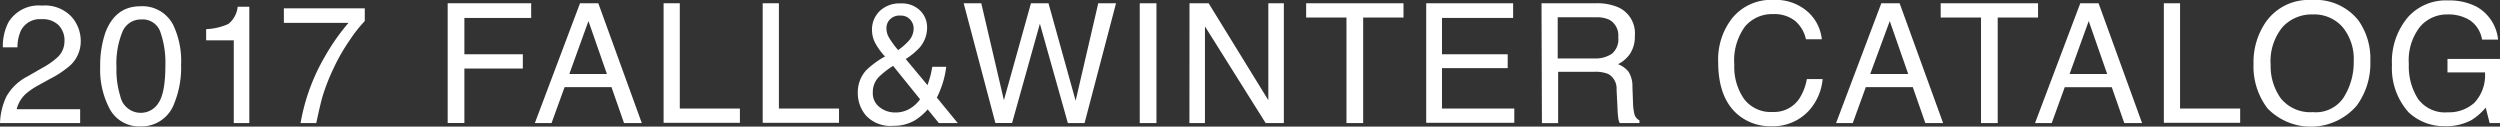
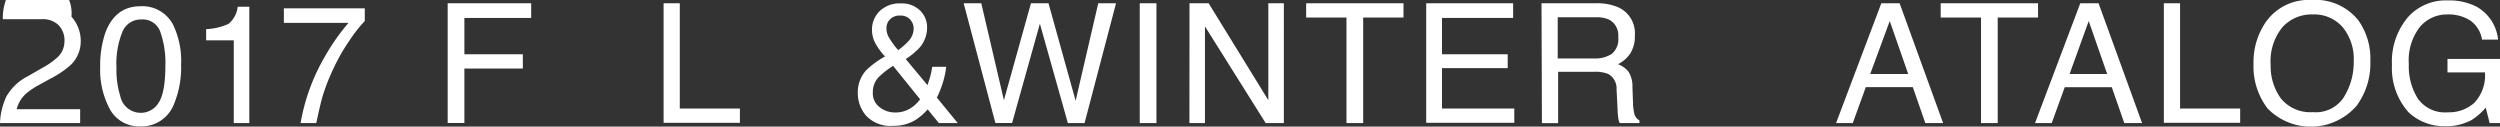
<svg xmlns="http://www.w3.org/2000/svg" viewBox="0 0 299.43 15.16">
  <rect x="0" y="0" width="299.43" height="15.16" fill="#333333" stroke="none" />
  <defs>
    <style>.cls-1{fill:#fff;}</style>
  </defs>
  <title>title</title>
  <g id="レイヤー_2" data-name="レイヤー 2">
    <g id="design">
-       <path class="cls-1" d="M.75,11.59A6.05,6.05,0,0,1,3.28,9.16L5.16,8.08A8.79,8.79,0,0,0,6.92,6.83,2.58,2.58,0,0,0,7.72,5,2.6,2.6,0,0,0,7,3,2.67,2.67,0,0,0,5,2.3a2.55,2.55,0,0,0-2.5,1.37,4.92,4.92,0,0,0-.41,2H.34a6.28,6.28,0,0,1,.67-3,4.23,4.23,0,0,1,4-2A4.37,4.37,0,0,1,8.56,2,4.35,4.35,0,0,1,9.67,4.89,3.93,3.93,0,0,1,8.49,7.76,11.55,11.55,0,0,1,6,9.44l-1.34.74a8.68,8.68,0,0,0-1.5,1A3.67,3.67,0,0,0,2,13.08H9.6v1.66H0A8.15,8.15,0,0,1,.75,11.59Z" />
+       <path class="cls-1" d="M.75,11.59A6.05,6.05,0,0,1,3.28,9.16L5.16,8.08A8.79,8.79,0,0,0,6.92,6.83,2.58,2.58,0,0,0,7.72,5,2.6,2.6,0,0,0,7,3,2.67,2.67,0,0,0,5,2.3H.34a6.28,6.28,0,0,1,.67-3,4.23,4.23,0,0,1,4-2A4.37,4.37,0,0,1,8.56,2,4.35,4.35,0,0,1,9.67,4.89,3.93,3.93,0,0,1,8.49,7.76,11.55,11.55,0,0,1,6,9.44l-1.34.74a8.68,8.68,0,0,0-1.5,1A3.67,3.67,0,0,0,2,13.08H9.6v1.66H0A8.15,8.15,0,0,1,.75,11.59Z" />
      <path class="cls-1" d="M20.75,3a10,10,0,0,1,.94,4.74,11.4,11.4,0,0,1-.85,4.72,4.16,4.16,0,0,1-4,2.68,4,4,0,0,1-3.75-2.19A10,10,0,0,1,12,8a12.11,12.11,0,0,1,.62-4.09Q13.81.75,16.82.75A4.13,4.13,0,0,1,20.75,3ZM19,12.3q.81-1.21.81-4.51a11.13,11.13,0,0,0-.59-3.92,2.23,2.23,0,0,0-2.28-1.54,2.38,2.38,0,0,0-2.27,1.46,10.07,10.07,0,0,0-.72,4.3,10.54,10.54,0,0,0,.46,3.44A2.5,2.5,0,0,0,19,12.3Z" />
      <path class="cls-1" d="M24.69,4.83V3.49a7.15,7.15,0,0,0,2.66-.62A3.06,3.06,0,0,0,28.47.81h1.39V14.74H28V4.83Z" />
      <path class="cls-1" d="M43.69,1V2.52A16.38,16.38,0,0,0,41.9,4.79a23.06,23.06,0,0,0-2,3.5,23.92,23.92,0,0,0-1.29,3.33q-.28,1-.73,3.12H36a23.94,23.94,0,0,1,2.93-8,25.26,25.26,0,0,1,2.81-4H34V1Z" />
      <path class="cls-1" d="M53.62.39h10V2.15h-8V6.5h7V8.21h-7v6.52H53.62Z" />
-       <path class="cls-1" d="M69.47.39h2.19l5.21,14.35H74.74l-1.5-4.3H67.62l-1.56,4.3h-2Zm3.22,8.47L70.48,2.52,68.19,8.86Z" />
      <path class="cls-1" d="M79.48.39h1.94V13h7.2v1.71H79.48Z" />
-       <path class="cls-1" d="M91.35.39h1.94V13h7.2v1.71H91.35Z" />
      <path class="cls-1" d="M104.75,5a3.47,3.47,0,0,1-.31-1.38,3.08,3.08,0,0,1,.93-2.3,3.43,3.43,0,0,1,2.5-.91,3.12,3.12,0,0,1,2.33.85,2.79,2.79,0,0,1,.84,2,3.65,3.65,0,0,1-.87,2.41,8.14,8.14,0,0,1-1.69,1.4l2.61,3.13q.26-.78.36-1.17T111.66,8h1.67a10.72,10.72,0,0,1-.66,2.64q-.5,1.26-.5,1l2.54,3.1h-2.26l-1.34-1.64a7,7,0,0,1-1.46,1.27,5,5,0,0,1-2.67.7,4,4,0,0,1-3.24-1.21,4.12,4.12,0,0,1-1-2.72,3.92,3.92,0,0,1,1-2.72A10.78,10.78,0,0,1,106,6.76,7.36,7.36,0,0,1,104.75,5ZM109,13a4.06,4.06,0,0,0,1.2-1.11l-3.23-4a9.87,9.87,0,0,0-1.79,1.41,2.62,2.62,0,0,0-.64,1.79,2.06,2.06,0,0,0,.83,1.76,2.93,2.93,0,0,0,1.77.62A3.37,3.37,0,0,0,109,13Zm-.14-8.13a2.21,2.21,0,0,0,.57-1.47A1.57,1.57,0,0,0,109,2.33a1.45,1.45,0,0,0-1.13-.46,1.58,1.58,0,0,0-1.49.72,1.59,1.59,0,0,0-.21.81,2.19,2.19,0,0,0,.33,1.14A10.57,10.57,0,0,0,107.57,6,7.35,7.35,0,0,0,108.83,4.9Z" />
      <path class="cls-1" d="M117.53.39,120.24,12,123.48.39h2.1l3.25,11.68L131.54.39h2.13L129.9,14.74h-2L124.55,2.84l-3.33,11.89h-2L115.42.39Z" />
      <path class="cls-1" d="M136.51.39h2V14.74h-2Z" />
      <path class="cls-1" d="M142.47.39h2.29L151.91,12V.39h1.86V14.74h-2.18L144.32,3.16V14.74h-1.86Z" />
      <path class="cls-1" d="M168.1.39V2.1h-4.83V14.74h-2V2.1h-4.83V.39Z" />
      <path class="cls-1" d="M170.82.39h10.41V2.15h-8.52V6.5h7.87V8.16h-7.87V13h8.66v1.71H170.82Z" />
      <path class="cls-1" d="M184.63.39h6.52a6.41,6.41,0,0,1,2.66.48,3.4,3.4,0,0,1,2,3.39,3.81,3.81,0,0,1-.53,2.11,3.84,3.84,0,0,1-1.49,1.32,2.93,2.93,0,0,1,1.26.9,3.22,3.22,0,0,1,.47,1.81l.07,1.92a5.93,5.93,0,0,0,.14,1.22,1.2,1.2,0,0,0,.63.88v.32H194a1.81,1.81,0,0,1-.16-.48,9.25,9.25,0,0,1-.1-1.13l-.12-2.39a2,2,0,0,0-1-1.88,4.1,4.1,0,0,0-1.7-.26h-4.3v6.15h-1.94ZM190.95,7a3.59,3.59,0,0,0,2.1-.55,2.26,2.26,0,0,0,.77-2,2.13,2.13,0,0,0-1.08-2.09,3.46,3.46,0,0,0-1.55-.29h-4.62V7Z" />
-       <path class="cls-1" d="M216.55,1.44A5.09,5.09,0,0,1,218.2,4.7H216.3A4,4,0,0,0,215,2.5a4,4,0,0,0-2.65-.81A4.22,4.22,0,0,0,209,3.18a6.89,6.89,0,0,0-1.28,4.57,6.73,6.73,0,0,0,1.16,4.09,4,4,0,0,0,3.45,1.57,3.62,3.62,0,0,0,3.21-1.65,6.32,6.32,0,0,0,.87-2.29h1.89a6.51,6.51,0,0,1-1.66,3.8,5.87,5.87,0,0,1-4.56,1.85A6,6,0,0,1,208,13.6q-2.21-2-2.21-6.19a8,8,0,0,1,1.66-5.21,6,6,0,0,1,5-2.21A5.77,5.77,0,0,1,216.55,1.44Z" />
      <path class="cls-1" d="M225.33.39h2.19l5.21,14.35H230.6l-1.5-4.3h-5.63l-1.56,4.3h-2Zm3.22,8.47-2.21-6.34L224,8.86Z" />
      <path class="cls-1" d="M244.1.39V2.1h-4.83V14.74h-2V2.1h-4.83V.39Z" />
      <path class="cls-1" d="M249.16.39h2.19l5.21,14.35h-2.13l-1.5-4.3h-5.63l-1.56,4.3h-2Zm3.22,8.47-2.21-6.34-2.29,6.34Z" />
      <path class="cls-1" d="M259.17.39h1.94V13h7.2v1.71h-9.14Z" />
      <path class="cls-1" d="M282.47,2.44a7.91,7.91,0,0,1,1.43,4.87,8.53,8.53,0,0,1-1.63,5.34A7.25,7.25,0,0,1,271.6,13a8.26,8.26,0,0,1-1.69-5.33,8.48,8.48,0,0,1,1.45-5A6.26,6.26,0,0,1,276.85,0,6.57,6.57,0,0,1,282.47,2.44Zm-1.71,9.14a7.85,7.85,0,0,0,1.15-4.24,6,6,0,0,0-1.32-4.08A4.51,4.51,0,0,0,277,1.73a4.71,4.71,0,0,0-3.63,1.53,6.45,6.45,0,0,0-1.41,4.51,6.6,6.6,0,0,0,1.21,4A4.53,4.53,0,0,0,277,13.43,4,4,0,0,0,280.76,11.59Z" />
      <path class="cls-1" d="M296.62.8a5.1,5.1,0,0,1,2.58,3.94h-1.92a3.5,3.5,0,0,0-1.42-2.29,4.83,4.83,0,0,0-2.73-.72,4.23,4.23,0,0,0-3.29,1.49,6.5,6.5,0,0,0-1.33,4.45,7.23,7.23,0,0,0,1.1,4.17,4,4,0,0,0,3.59,1.61,4.53,4.53,0,0,0,3.15-1.13,4.78,4.78,0,0,0,1.28-3.65h-4.49V7.06h6.3v7.68h-1.25l-.47-1.85a7.26,7.26,0,0,1-1.72,1.5,6.36,6.36,0,0,1-3.2.72,6.17,6.17,0,0,1-4.31-1.65,7.91,7.91,0,0,1-2-5.68,8.23,8.23,0,0,1,1.92-5.73,6.08,6.08,0,0,1,4.74-2A7.19,7.19,0,0,1,296.62.8Z" />
    </g>
  </g>
</svg>